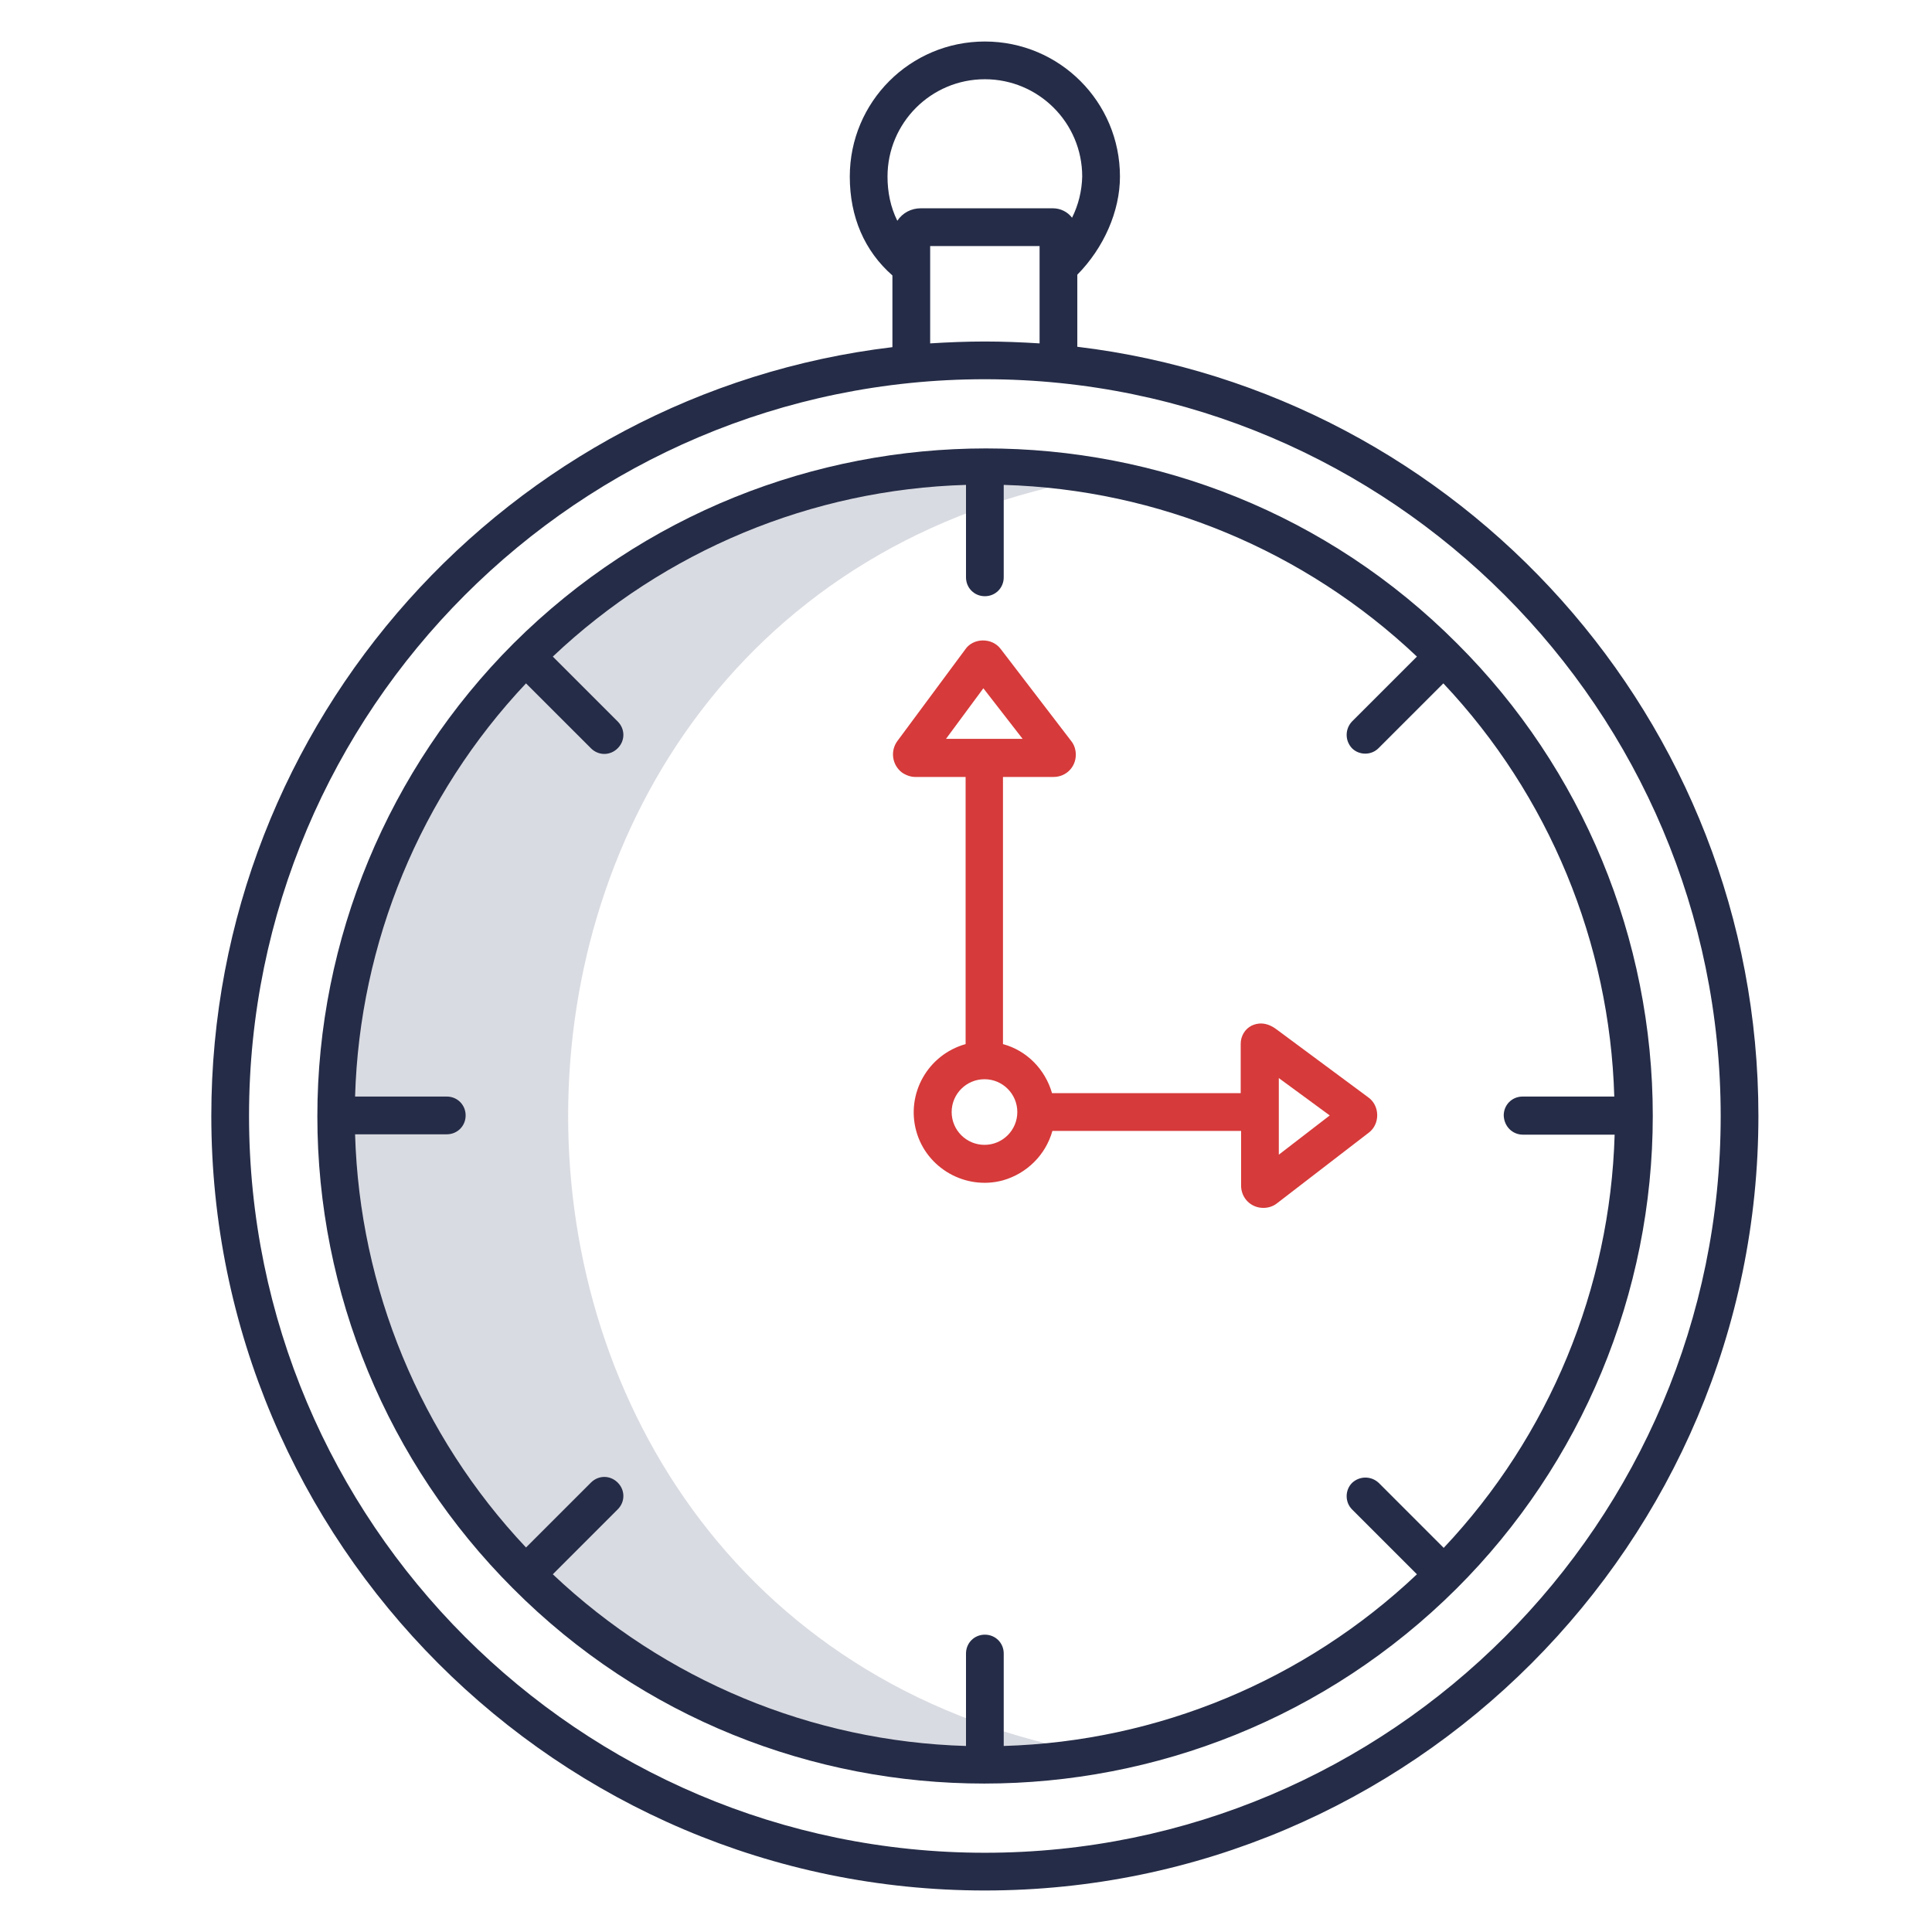
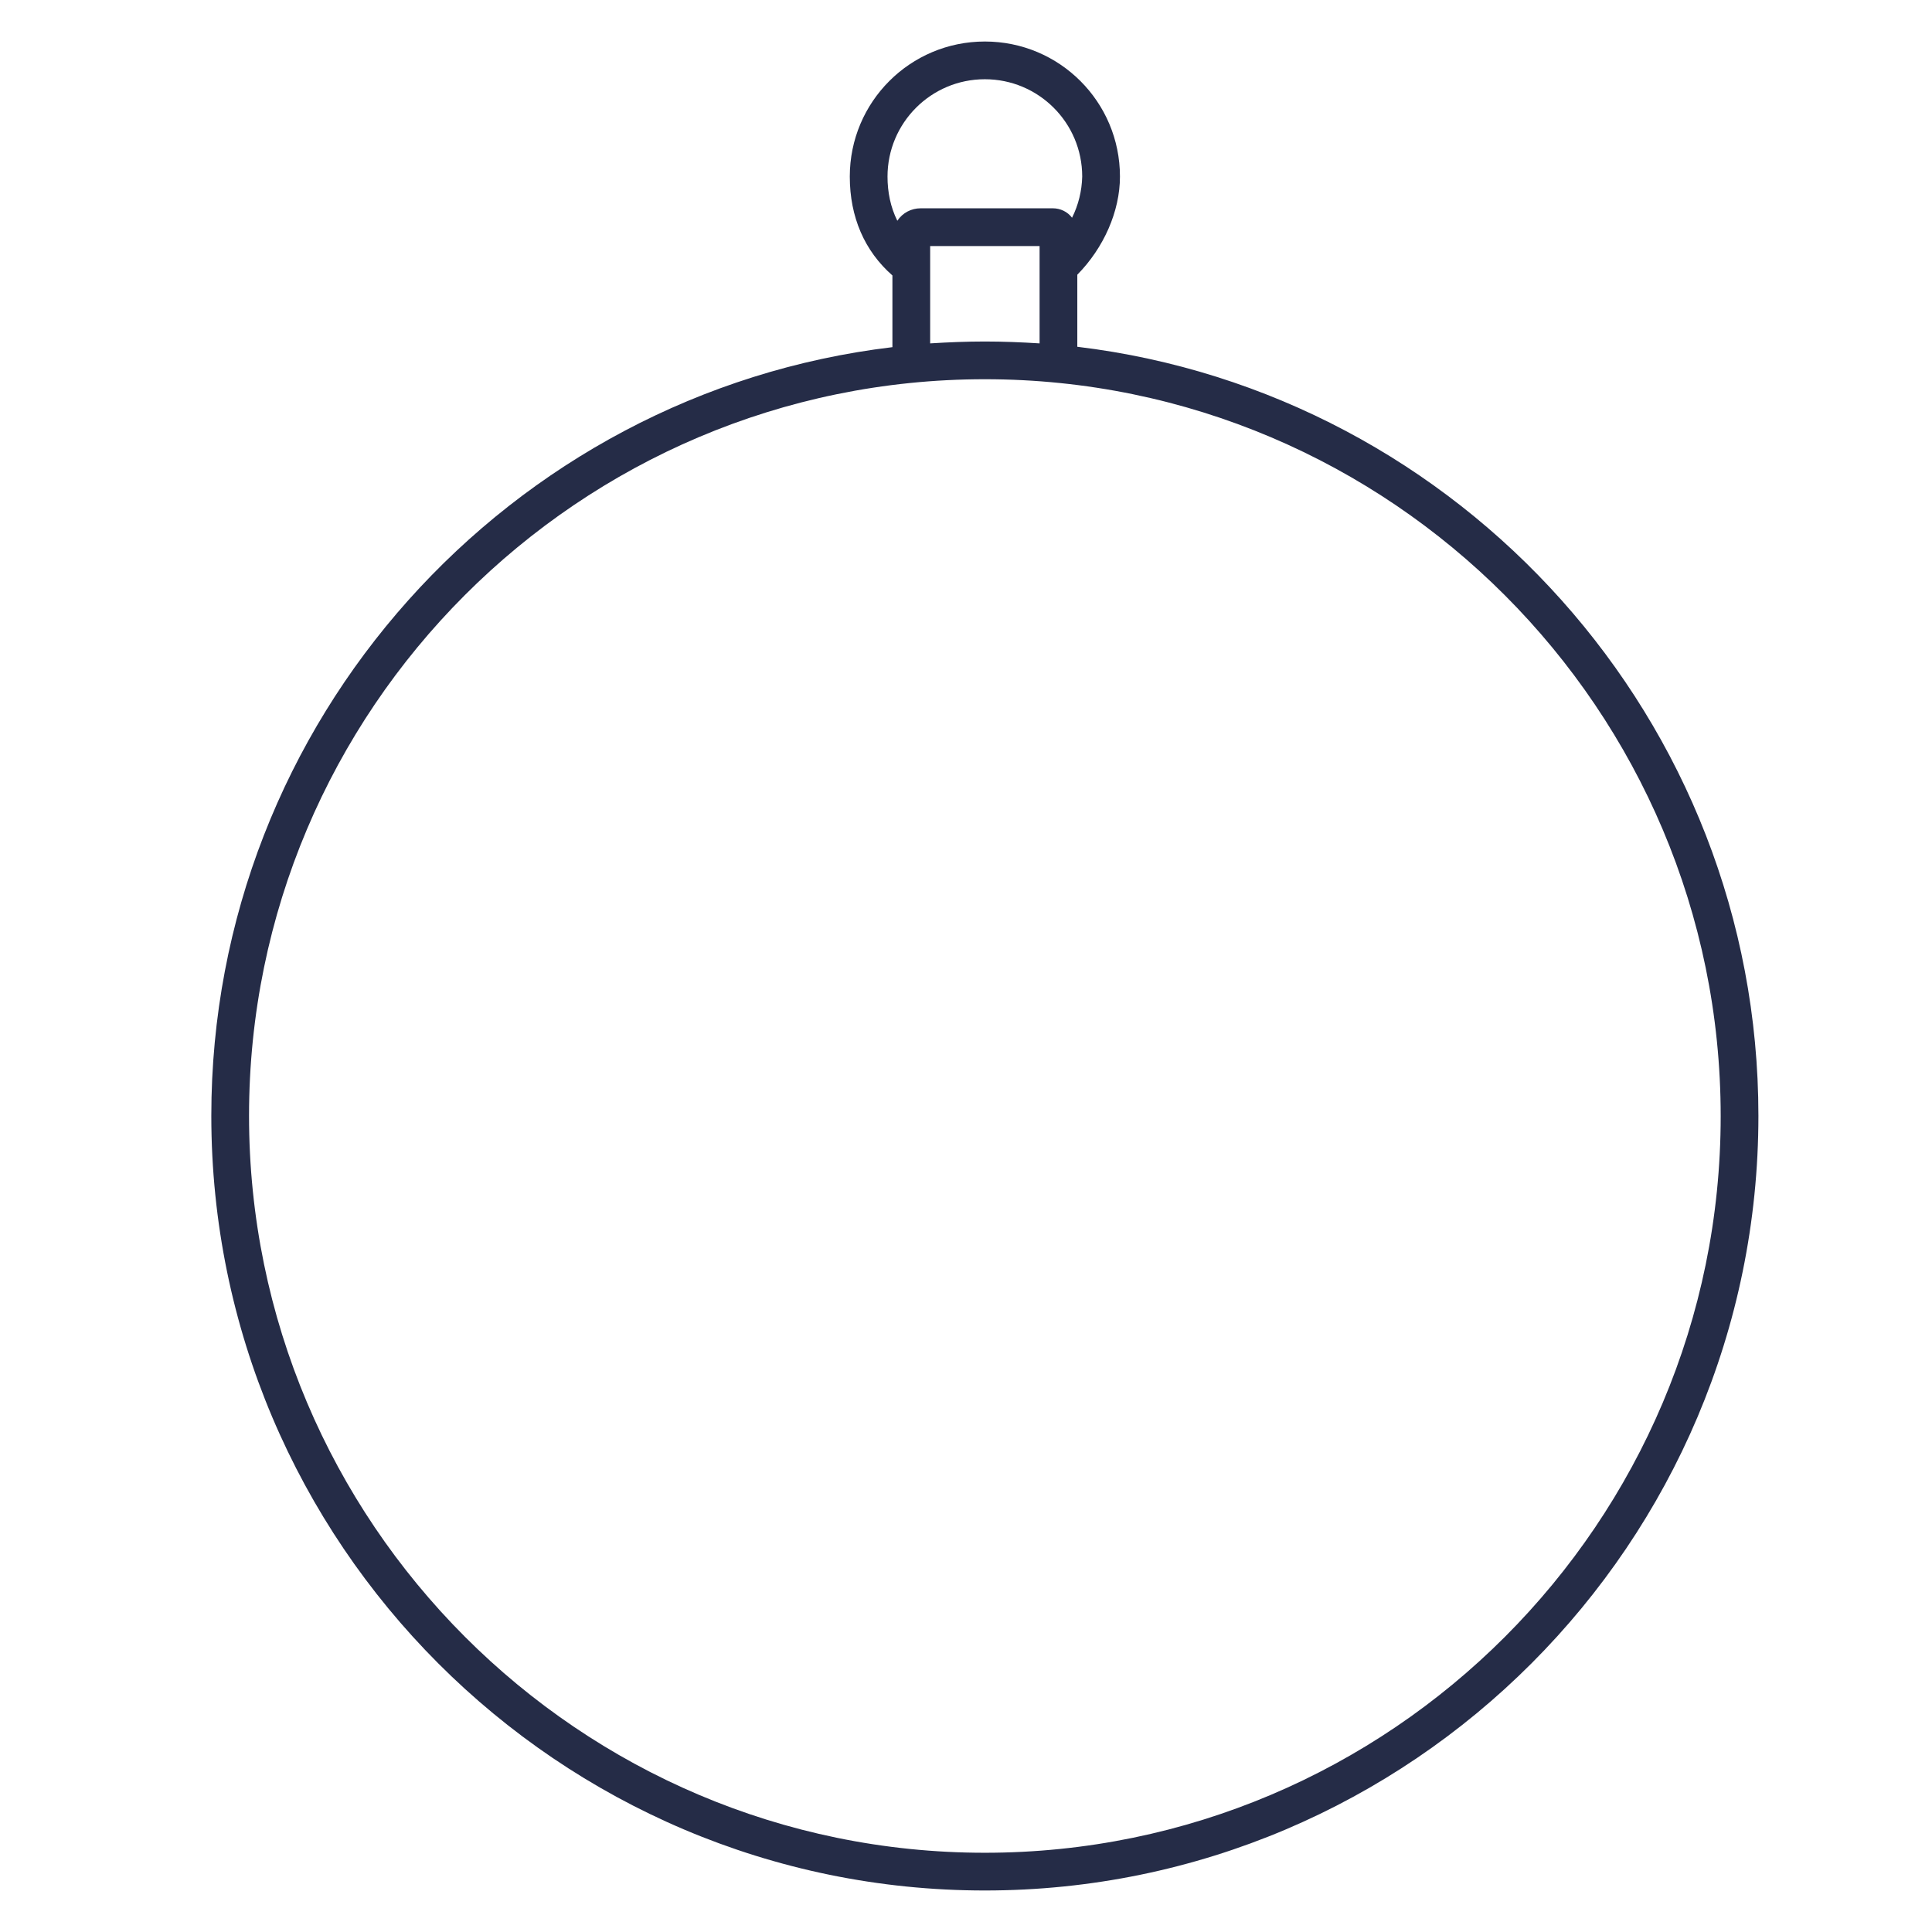
<svg xmlns="http://www.w3.org/2000/svg" width="80" height="80" viewBox="0 0 80 80" fill="none">
-   <path d="M37.891 32.172H39.984V43.234C38.422 43.672 37.516 45.281 37.938 46.828C38.359 48.375 39.984 49.297 41.531 48.875C42.516 48.594 43.297 47.828 43.578 46.828H51.391V49.094C51.391 49.609 51.797 50.016 52.312 50.016C52.516 50.016 52.719 49.953 52.875 49.828L56.672 46.906C57.156 46.547 57.141 45.781 56.656 45.438L52.859 42.625C52.422 42.297 52.062 42.359 51.828 42.469C51.547 42.609 51.375 42.906 51.375 43.219V45.266H43.562C43.281 44.281 42.516 43.5 41.531 43.234V32.172H43.625C44.141 32.172 44.547 31.766 44.547 31.25C44.547 31.047 44.484 30.844 44.359 30.688L41.438 26.875C41.078 26.391 40.297 26.406 39.969 26.891L37.156 30.688C36.859 31.094 36.938 31.672 37.344 31.985C37.5 32.094 37.703 32.172 37.891 32.172ZM55.062 46.188L52.953 47.813V44.641L55.062 46.188ZM42.125 46.047C42.125 46.797 41.516 47.406 40.766 47.406C40.016 47.406 39.406 46.797 39.406 46.047C39.406 45.297 40.016 44.688 40.766 44.688C41.516 44.688 42.125 45.297 42.125 46.047ZM40.719 28.5L42.344 30.594H39.172L40.719 28.5Z" fill="#D63A3A" />
-   <path d="M40.781 73.109C42.359 73.062 43.922 72.906 45.469 72.641C16.203 67.578 16.219 24.828 45.469 19.766C43.922 19.5 42.359 19.344 40.781 19.297C5.281 20.438 5.266 71.984 40.781 73.109Z" fill="#D9DBE2" />
  <path d="M40.781 78.281C58.438 78.281 72.812 63.891 72.812 46.203C72.812 29.812 60.469 16.266 44.609 14.359V11.375C45.703 10.266 46.375 8.75 46.375 7.312C46.375 4.219 43.875 1.719 40.781 1.719C37.688 1.719 35.188 4.219 35.188 7.312C35.188 8.984 35.797 10.391 36.953 11.406V14.375C21.094 16.266 8.75 29.828 8.75 46.203C8.75 63.891 23.125 78.281 40.781 78.281ZM36.75 7.312C36.75 5.094 38.547 3.281 40.781 3.281C43 3.281 44.812 5.078 44.812 7.312C44.797 7.906 44.656 8.484 44.391 9.016C44.203 8.766 43.906 8.625 43.594 8.625H38.125C37.734 8.625 37.375 8.812 37.156 9.141C36.875 8.578 36.75 7.953 36.75 7.312ZM38.516 10.188H43.047V14.219C42.297 14.172 41.547 14.141 40.781 14.141C40.016 14.141 39.266 14.172 38.516 14.219V10.188ZM40.781 15.703C57.578 15.703 71.25 29.391 71.25 46.219C71.25 63.047 57.578 76.719 40.781 76.719C23.984 76.719 10.312 63.031 10.312 46.203C10.312 29.375 23.984 15.703 40.781 15.703Z" fill="#252C47" />
-   <path d="M68.438 46.203C68.438 38.875 65.531 31.828 60.344 26.656C49.594 15.859 32.062 15.891 21.266 26.641C16.078 31.828 13.141 38.891 13.141 46.219C13.141 53.547 16.047 60.578 21.234 65.766C31.984 76.562 49.516 76.531 60.312 65.781C65.5 60.609 68.438 53.547 68.438 46.203ZM63.062 46.984H66.859C66.672 53.359 64.156 59.453 59.781 64.094L57.094 61.406C56.781 61.109 56.297 61.109 55.984 61.406C55.688 61.703 55.688 62.203 55.984 62.5L58.672 65.188C54.031 69.578 47.953 72.109 41.562 72.297V68.469C41.562 68.031 41.219 67.688 40.781 67.688C40.344 67.688 40 68.031 40 68.469V72.297C33.609 72.109 27.531 69.578 22.891 65.188L25.578 62.5C25.891 62.188 25.891 61.703 25.578 61.391C25.266 61.078 24.781 61.078 24.469 61.391L21.781 64.078C17.406 59.438 14.891 53.344 14.703 46.969H18.5C18.938 46.969 19.281 46.625 19.281 46.188C19.281 45.75 18.938 45.406 18.5 45.406H14.703C14.891 39.031 17.406 32.938 21.781 28.297L24.469 30.984C24.781 31.297 25.266 31.297 25.578 30.984C25.891 30.672 25.891 30.188 25.578 29.875L22.891 27.188C27.531 22.797 33.609 20.266 40 20.078V23.906C40 24.344 40.344 24.688 40.781 24.688C41.219 24.688 41.562 24.344 41.562 23.906V20.078C47.953 20.266 54.031 22.797 58.672 27.188L55.984 29.875C55.688 30.188 55.688 30.672 55.984 30.984C56.281 31.281 56.781 31.281 57.078 30.984L59.766 28.297C64.141 32.938 66.656 39.031 66.844 45.406H63.047C62.609 45.406 62.266 45.75 62.266 46.188C62.281 46.641 62.625 46.984 63.062 46.984Z" fill="#252C47" />
</svg>